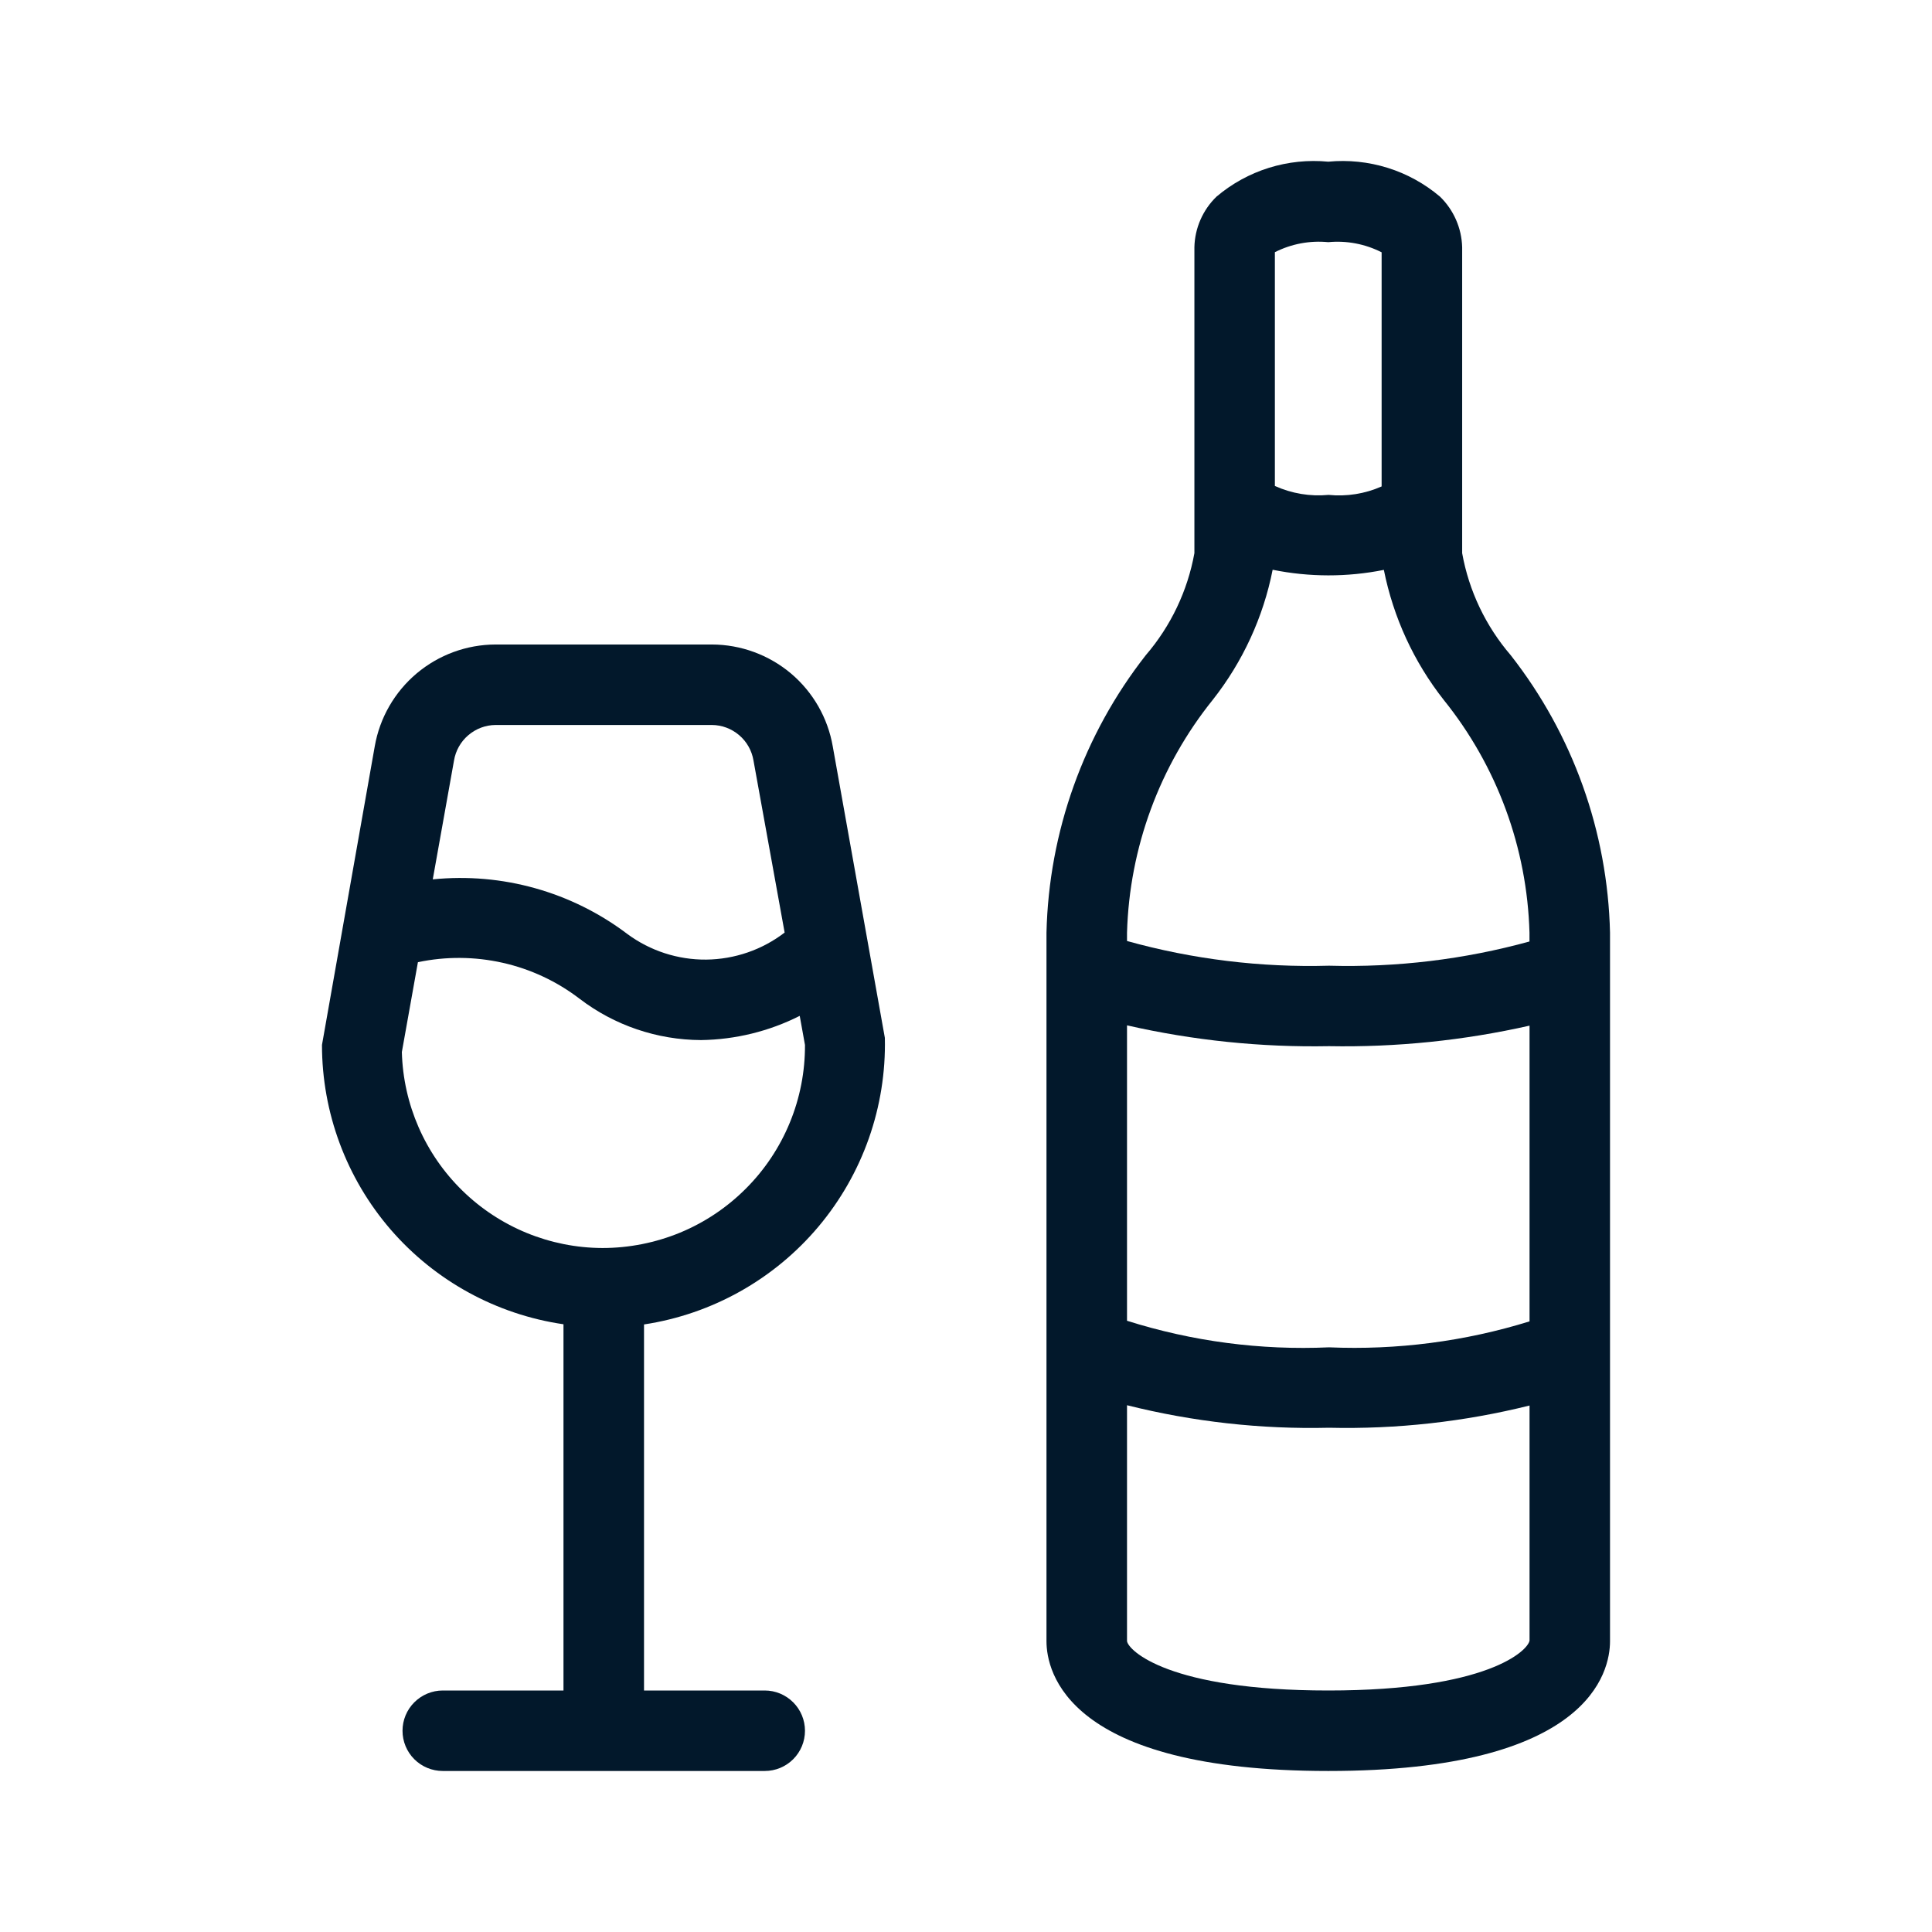
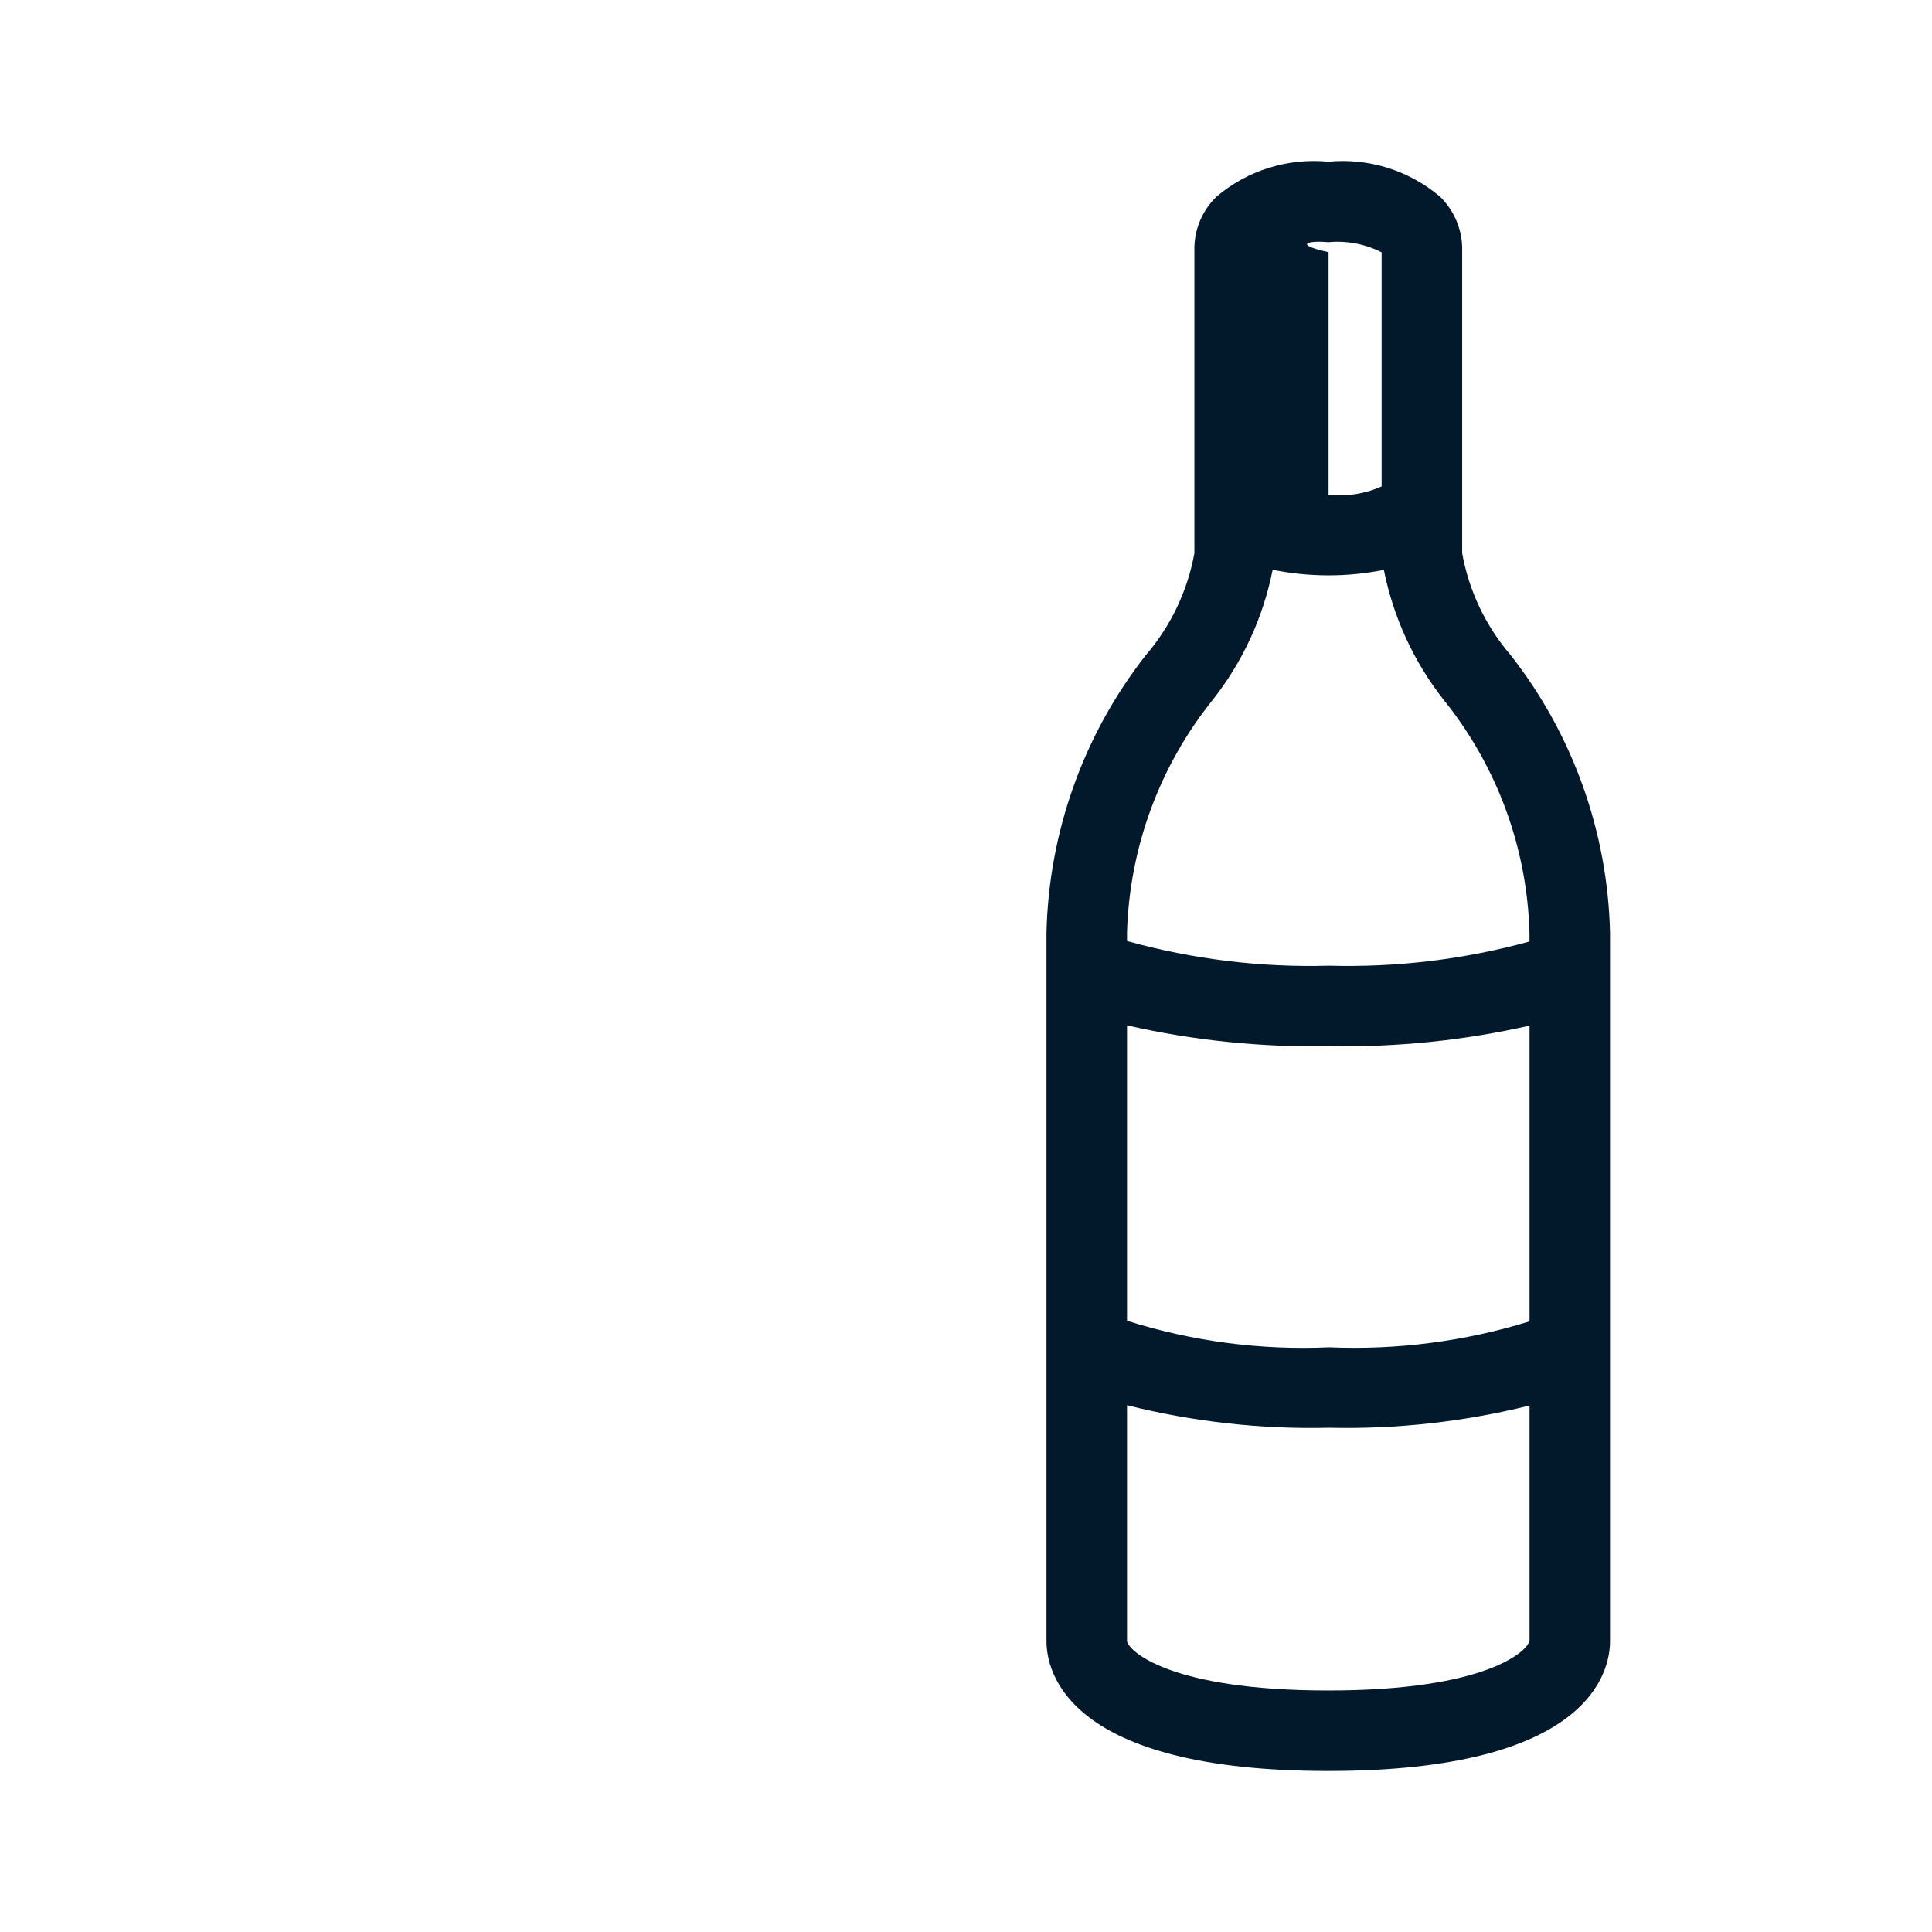
<svg xmlns="http://www.w3.org/2000/svg" width="32" height="32" viewBox="0 0 32 32" fill="none">
-   <path d="M25.022 10.852C24.608 10.37 24.33 9.787 24.218 9.162V4.096C24.21 3.779 24.078 3.478 23.851 3.257C23.597 3.042 23.302 2.879 22.984 2.78C22.666 2.681 22.331 2.646 22 2.678C21.668 2.646 21.334 2.681 21.016 2.78C20.698 2.879 20.403 3.042 20.149 3.257C19.922 3.477 19.79 3.778 19.783 4.094V9.162C19.67 9.787 19.392 10.37 18.978 10.852C17.948 12.166 17.372 13.779 17.333 15.448V27.183C17.333 27.688 17.67 29.333 22.001 29.333C26.33 29.333 26.667 27.688 26.667 27.183V15.448C26.628 13.779 26.052 12.166 25.022 10.852ZM18.667 16.983C19.764 17.233 20.888 17.349 22.013 17.328C23.13 17.348 24.244 17.234 25.334 16.988L25.334 21.886C24.26 22.219 23.136 22.364 22.013 22.316C20.881 22.367 19.748 22.218 18.667 21.876V16.983ZM22 4.011C22.305 3.982 22.611 4.04 22.884 4.179V8.057C22.608 8.179 22.305 8.227 22.005 8.197C21.701 8.226 21.395 8.175 21.116 8.049V4.177C21.389 4.039 21.695 3.981 22 4.011ZM20.089 11.589C20.584 10.96 20.924 10.222 21.079 9.437C21.687 9.56 22.313 9.561 22.921 9.439C23.078 10.225 23.417 10.963 23.913 11.593C24.795 12.688 25.294 14.042 25.333 15.448V15.594C24.253 15.891 23.134 16.026 22.013 15.995C20.883 16.027 19.755 15.889 18.667 15.586V15.448C18.707 14.041 19.206 12.686 20.089 11.589ZM22.001 28C19.356 28 18.689 27.336 18.667 27.183V23.275C19.76 23.549 20.886 23.675 22.013 23.648C23.131 23.674 24.248 23.55 25.334 23.28L25.334 27.172C25.311 27.336 24.645 28 22.001 28Z" fill="#02182B" />
-   <path d="M14.656 17.19L13.793 12.362C13.711 11.89 13.466 11.463 13.1 11.154C12.733 10.846 12.27 10.676 11.792 10.675H8.208C7.73 10.676 7.267 10.846 6.901 11.154C6.535 11.463 6.289 11.89 6.207 12.362L5.333 17.307C5.333 18.43 5.737 19.516 6.471 20.366C7.206 21.215 8.222 21.772 9.333 21.934V28H7.333C7.157 28 6.987 28.071 6.862 28.196C6.737 28.321 6.667 28.49 6.667 28.667C6.667 28.844 6.737 29.013 6.862 29.138C6.987 29.263 7.157 29.333 7.333 29.333H12.667C12.844 29.333 13.013 29.263 13.138 29.138C13.263 29.013 13.333 28.844 13.333 28.667C13.333 28.49 13.263 28.321 13.138 28.196C13.013 28.071 12.844 28 12.667 28H10.667V21.937C11.795 21.766 12.823 21.189 13.557 20.316C14.291 19.442 14.682 18.331 14.656 17.19ZM8.208 12.008H11.792C11.957 12.009 12.117 12.069 12.243 12.177C12.369 12.284 12.453 12.433 12.48 12.596L12.996 15.446C12.624 15.732 12.168 15.889 11.697 15.894C11.227 15.898 10.769 15.749 10.391 15.47C9.469 14.772 8.318 14.449 7.168 14.565L7.52 12.596C7.547 12.433 7.631 12.284 7.757 12.177C7.883 12.069 8.043 12.009 8.208 12.008ZM9.978 20.671C9.111 20.668 8.279 20.327 7.659 19.721C7.038 19.115 6.679 18.291 6.656 17.425L6.922 15.937C7.386 15.839 7.865 15.843 8.327 15.947C8.789 16.051 9.223 16.254 9.599 16.542C10.177 16.984 10.884 17.224 11.612 17.227C12.18 17.219 12.739 17.082 13.246 16.826L13.333 17.308C13.335 17.749 13.25 18.186 13.082 18.594C12.914 19.003 12.667 19.374 12.355 19.686C12.043 19.999 11.673 20.247 11.265 20.416C10.857 20.584 10.419 20.671 9.978 20.671Z" fill="#02182B" />
+   <path d="M25.022 10.852C24.608 10.37 24.33 9.787 24.218 9.162V4.096C24.21 3.779 24.078 3.478 23.851 3.257C23.597 3.042 23.302 2.879 22.984 2.78C22.666 2.681 22.331 2.646 22 2.678C21.668 2.646 21.334 2.681 21.016 2.78C20.698 2.879 20.403 3.042 20.149 3.257C19.922 3.477 19.79 3.778 19.783 4.094V9.162C19.67 9.787 19.392 10.37 18.978 10.852C17.948 12.166 17.372 13.779 17.333 15.448V27.183C17.333 27.688 17.67 29.333 22.001 29.333C26.33 29.333 26.667 27.688 26.667 27.183V15.448C26.628 13.779 26.052 12.166 25.022 10.852ZM18.667 16.983C19.764 17.233 20.888 17.349 22.013 17.328C23.13 17.348 24.244 17.234 25.334 16.988L25.334 21.886C24.26 22.219 23.136 22.364 22.013 22.316C20.881 22.367 19.748 22.218 18.667 21.876V16.983ZM22 4.011C22.305 3.982 22.611 4.04 22.884 4.179V8.057C22.608 8.179 22.305 8.227 22.005 8.197V4.177C21.389 4.039 21.695 3.981 22 4.011ZM20.089 11.589C20.584 10.96 20.924 10.222 21.079 9.437C21.687 9.56 22.313 9.561 22.921 9.439C23.078 10.225 23.417 10.963 23.913 11.593C24.795 12.688 25.294 14.042 25.333 15.448V15.594C24.253 15.891 23.134 16.026 22.013 15.995C20.883 16.027 19.755 15.889 18.667 15.586V15.448C18.707 14.041 19.206 12.686 20.089 11.589ZM22.001 28C19.356 28 18.689 27.336 18.667 27.183V23.275C19.76 23.549 20.886 23.675 22.013 23.648C23.131 23.674 24.248 23.55 25.334 23.28L25.334 27.172C25.311 27.336 24.645 28 22.001 28Z" fill="#02182B" />
</svg>